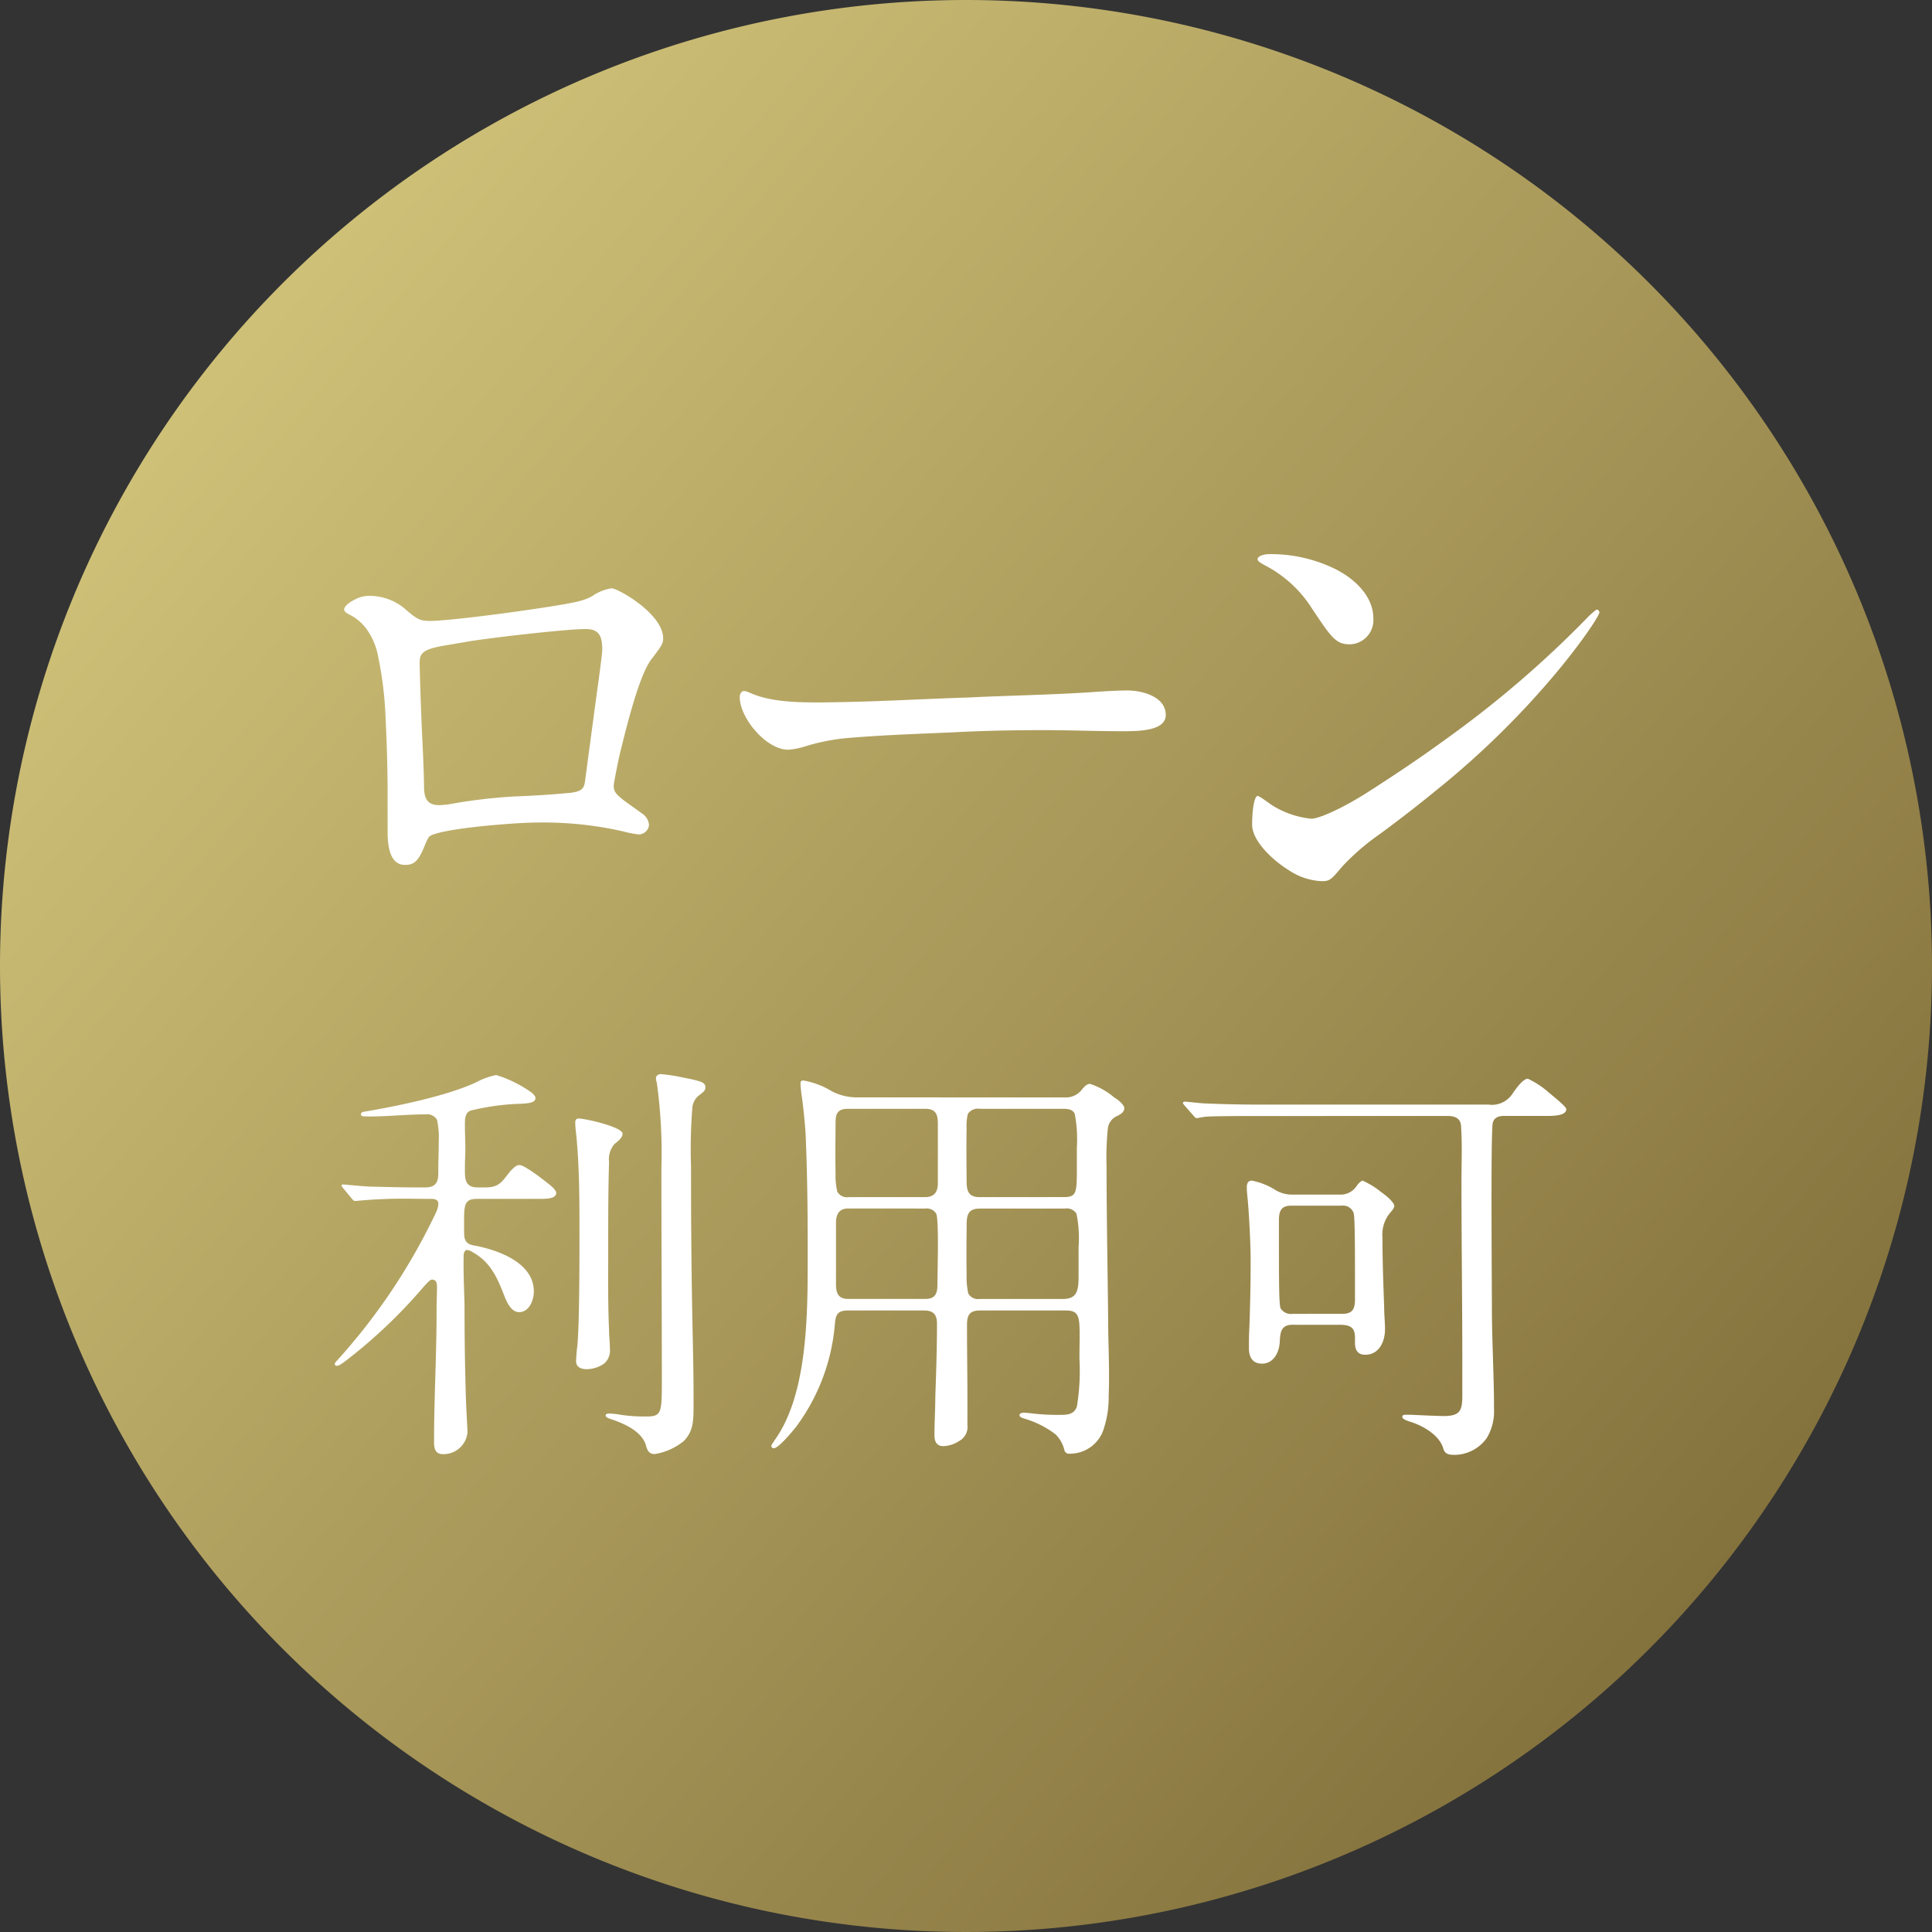
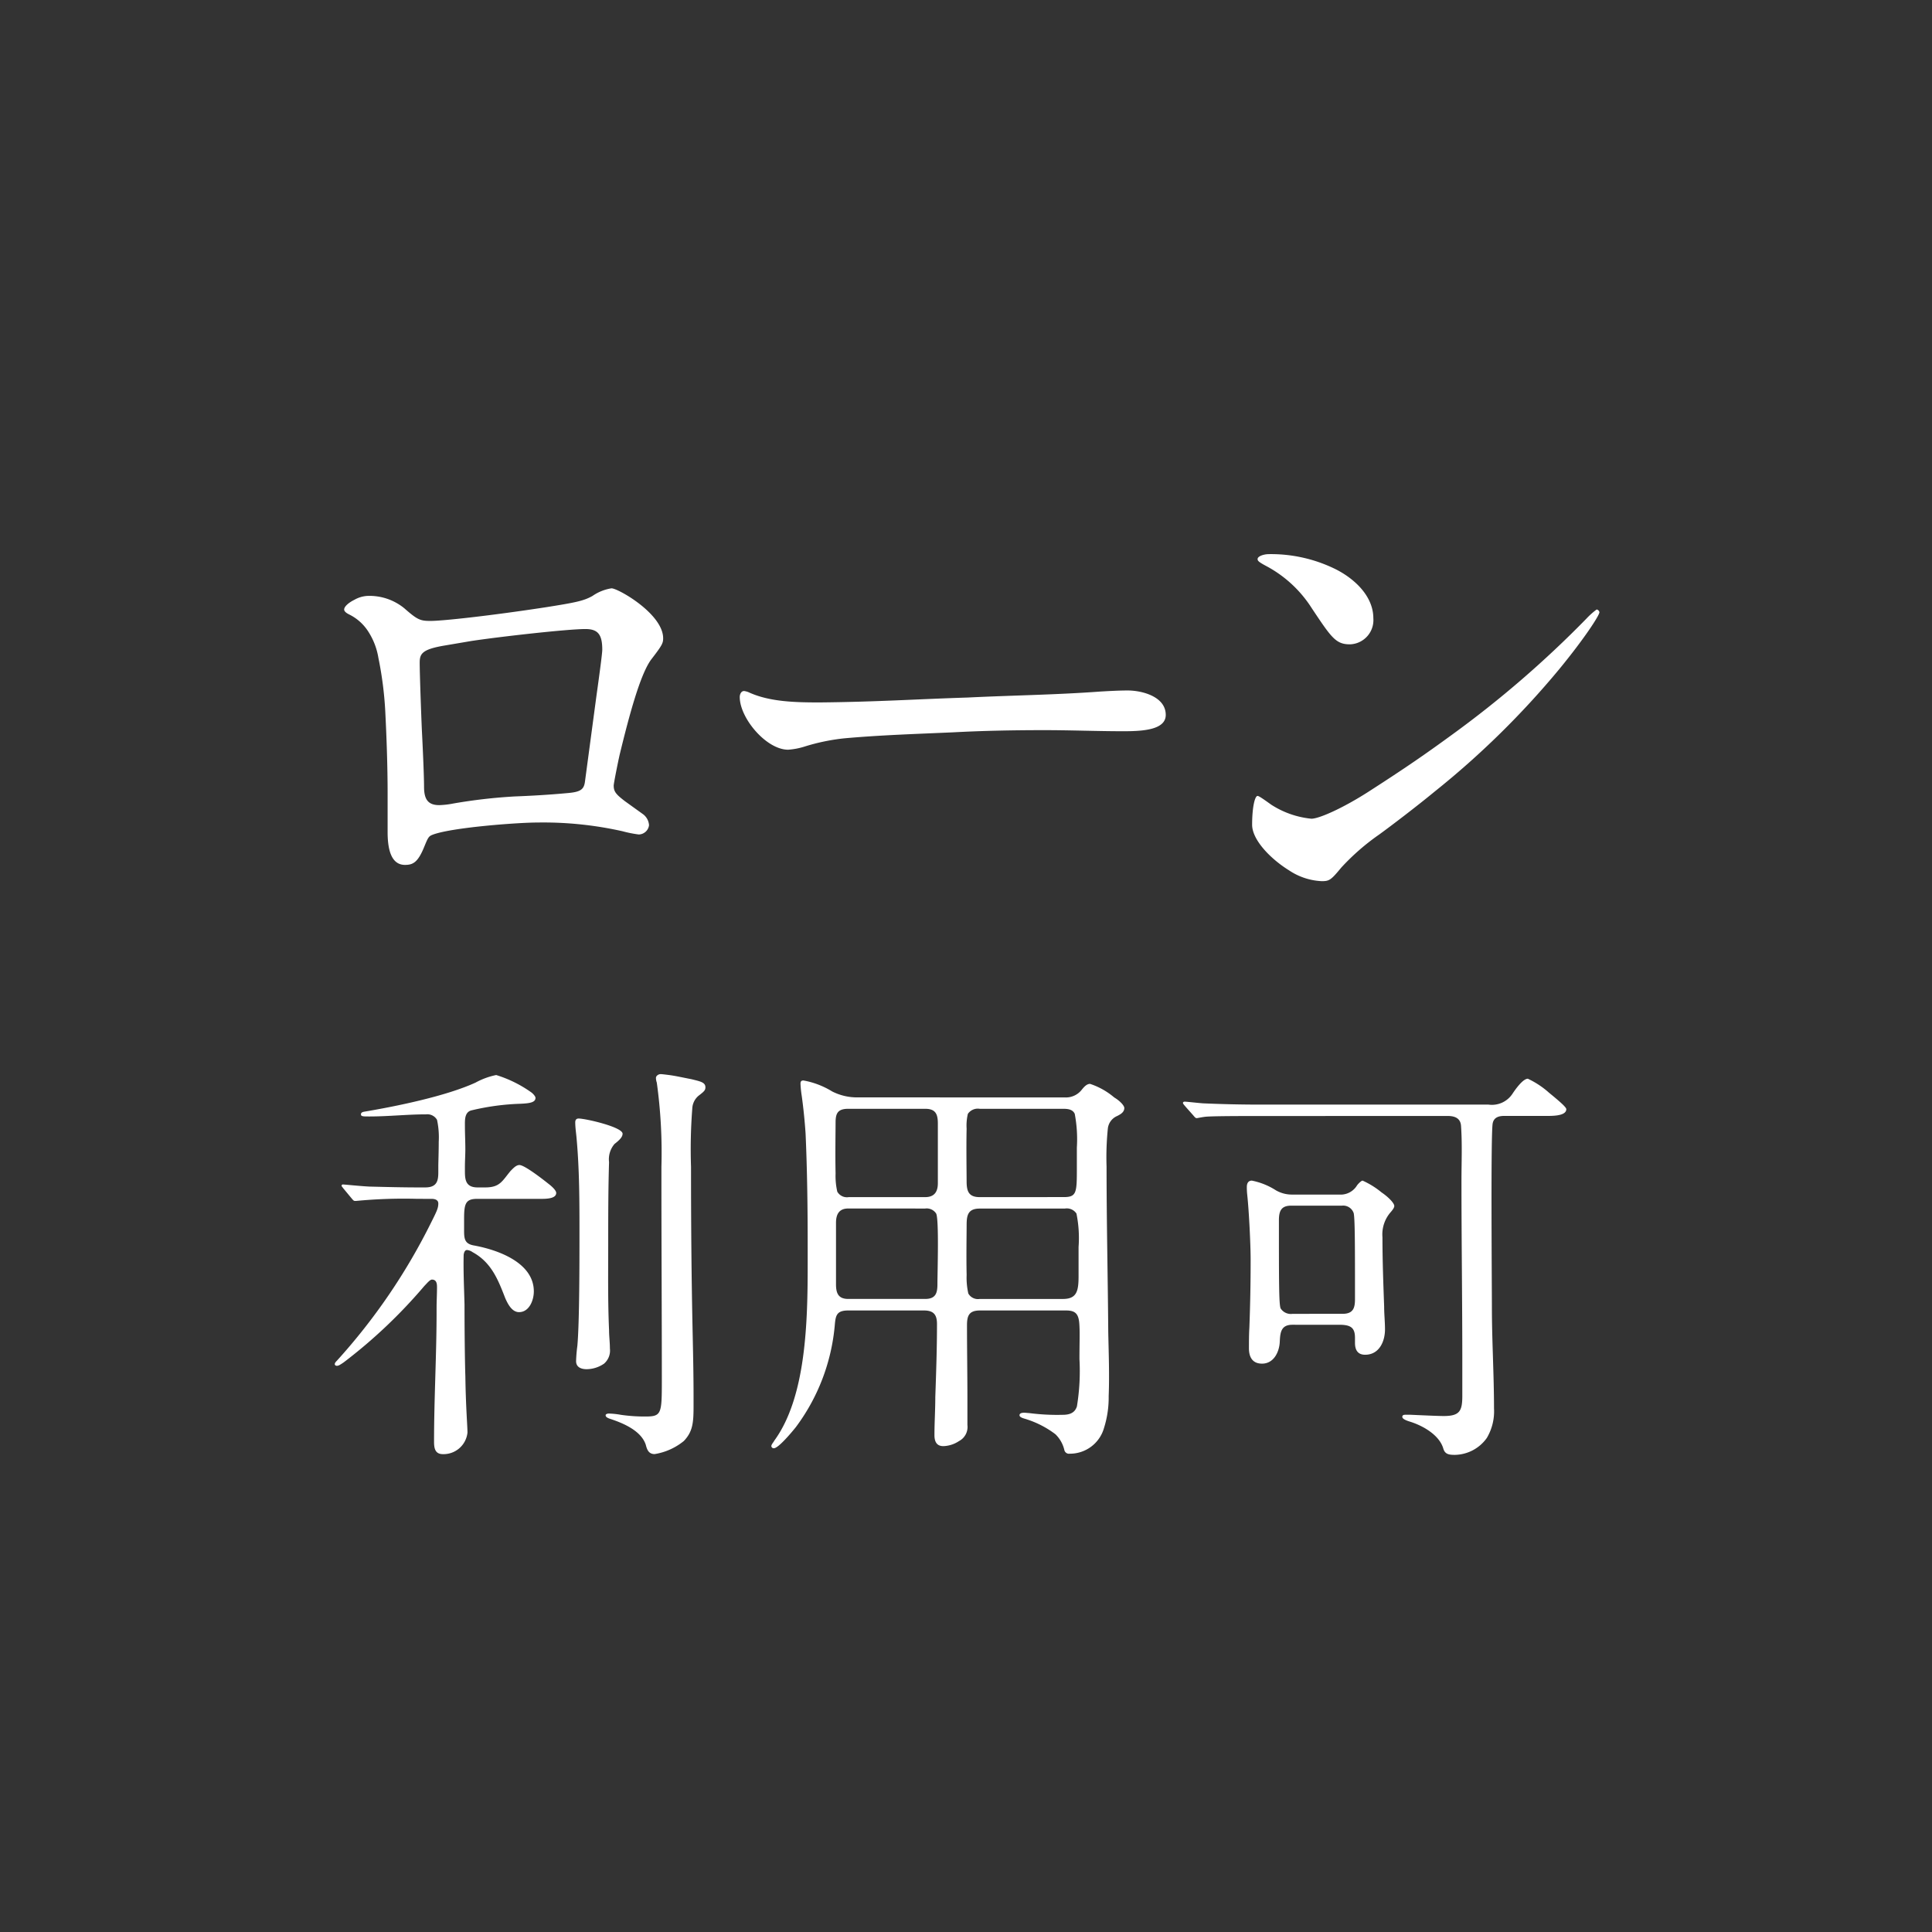
<svg xmlns="http://www.w3.org/2000/svg" width="192" height="192" viewBox="0 0 192 192">
  <rect x="0" y="0" width="192" height="192" fill="#333333" stroke="none" />
  <defs>
    <linearGradient id="linear-gradient" x1="0.116" y1="0.198" x2="0.87" y2="0.835" gradientUnits="objectBoundingBox">
      <stop offset="0" stop-color="#cec077" />
      <stop offset="1" stop-color="#84723d" />
    </linearGradient>
  </defs>
  <g id="グループ_147" data-name="グループ 147" transform="translate(-6094 451)">
    <g id="グループ_145" data-name="グループ 145" transform="translate(6094 -451)">
-       <path id="パス_16" data-name="パス 16" d="M96,0A96,96,0,1,1,0,96,96,96,0,0,1,96,0Z" transform="translate(0 0)" fill="url(#linear-gradient)" />
-     </g>
+       </g>
    <path id="パス_21" data-name="パス 21" d="M-54.378-5.616c.81,0,1.3-.27,1.944-1.89.378-.918.432-.972.864-1.134,1.944-.7,8.37-1.188,10.368-1.188a35.915,35.915,0,0,1,8.424.864,12.2,12.2,0,0,0,1.62.324,1.049,1.049,0,0,0,1.026-.918,1.479,1.479,0,0,0-.648-1.134l-1.728-1.242c-.918-.7-1.134-.972-1.134-1.566,0-.216.432-2.376.594-3.078.972-4,2.052-7.992,3.132-9.45,1.08-1.4,1.188-1.62,1.188-2.106,0-2.43-4.482-4.968-5.13-4.968a4.506,4.506,0,0,0-1.89.756c-.864.486-1.62.648-4.7,1.134-5.292.81-10.152,1.35-11.394,1.35-1.026,0-1.3-.108-2.592-1.242a5.459,5.459,0,0,0-3.726-1.242,2.966,2.966,0,0,0-1.242.378c-.648.324-1.026.7-1.026.972q0,.243.486.486a4.725,4.725,0,0,1,1.89,1.674,6.854,6.854,0,0,1,1.026,2.646,35.783,35.783,0,0,1,.7,5.67c.108,2.16.216,5.076.216,7.776v3.888C-56.106-6.858-55.62-5.616-54.378-5.616Zm3.4-5.94c-1.134,0-1.512-.594-1.512-1.836,0-.972-.108-3.51-.216-5.616-.054-1.188-.216-5.562-.216-6.7,0-.864.216-1.3,2.268-1.674l2.862-.486c2.862-.432,9.558-1.188,11.34-1.188,1.242,0,1.674.54,1.674,2.052,0,.324-.216,2-.594,4.7L-36.5-13.878c-.108.81-.486,1.026-1.836,1.134-1.728.162-3.672.27-5.13.324a52.956,52.956,0,0,0-6.1.7A8.543,8.543,0,0,1-50.976-11.556Zm37.8-10.206c-2.376,0-4.914-.054-6.966-.972a1.76,1.76,0,0,0-.54-.162c-.324,0-.432.378-.432.594,0,2.106,2.646,5.238,4.806,5.238a7,7,0,0,0,1.674-.324,20.316,20.316,0,0,1,3.942-.81c3.618-.324,7.182-.432,10.8-.594,3.024-.162,6.048-.216,9.072-.216,2.592,0,5.238.108,7.83.108,1.836,0,4.212-.108,4.212-1.62,0-1.836-2.376-2.43-3.78-2.43-.864,0-1.836.054-2.754.108-4.374.324-8.8.378-13.176.594C-3.618-22.086-7.506-21.816-13.176-21.762ZM31.482-36.5c-.54,0-1.134.216-1.134.486,0,.162.054.27.864.7A12.091,12.091,0,0,1,35.748-31.1c1.944,2.916,2.376,3.564,3.78,3.564a2.407,2.407,0,0,0,2.322-2.592c0-2.268-2-4.05-3.942-4.968A14.506,14.506,0,0,0,31.482-36.5ZM64.044-31a7.484,7.484,0,0,0-1.026.918A104.346,104.346,0,0,1,49.626-18.522c-2.592,1.89-4.536,3.24-8.316,5.67-2.538,1.62-4.86,2.646-5.616,2.646a8.952,8.952,0,0,1-4-1.4c-.972-.7-1.242-.864-1.35-.864-.27,0-.54,1.134-.54,2.862,0,1.512,1.836,3.4,3.672,4.536A6.352,6.352,0,0,0,36.72-4c.756,0,.918-.108,1.944-1.35a22.733,22.733,0,0,1,3.78-3.294c1.188-.864,3.672-2.754,5.508-4.266a84.972,84.972,0,0,0,12.366-12.15c2.484-3.024,4-5.346,4-5.67A.347.347,0,0,0,64.044-31Zm-88.572,47.48c0-.5-.546-.588-1.386-.8-.882-.168-1.6-.336-2.268-.42-.336-.042-.672-.084-.8-.084-.21,0-.462.168-.462.378a1.51,1.51,0,0,0,.084.462A50.525,50.525,0,0,1-28.9,24.38v1.134c0,6.72.042,13.44.042,20.16,0,3.276-.042,3.528-1.638,3.528a16.407,16.407,0,0,1-2.436-.168,7.467,7.467,0,0,0-1.218-.126c-.084,0-.294.042-.294.168,0,.168.168.252.378.336,1.3.42,3.15,1.176,3.612,2.6.126.5.294.924.882.924a6.111,6.111,0,0,0,2.9-1.3c.882-.924.966-1.806.966-3.444V47.186c0-1.974-.042-3.99-.084-6.006-.126-5.586-.168-11.214-.168-16.8a52.466,52.466,0,0,1,.126-5.8,1.75,1.75,0,0,1,.63-1.26C-24.654,16.9-24.528,16.778-24.528,16.484ZM-51.744,27.572c.378,0,.672.126.672.462,0,.462-.168.8-.714,1.89a60.185,60.185,0,0,1-9.366,13.734c-.084.084-.21.21-.21.336s.126.168.21.168c.168,0,.294-.084.672-.336a50.893,50.893,0,0,0,8.022-7.6c.252-.252.546-.63.756-.63.462,0,.5.42.5.756,0,.672-.042,1.386-.042,2.058v.378c0,4.284-.252,8.61-.252,12.936,0,.672.126,1.218.882,1.218A2.39,2.39,0,0,0-48.174,50.8c0-.63-.168-2.562-.21-5.586-.042-1.218-.084-4.158-.084-7.14-.042-1.638-.126-3.318-.084-4.956.042-.252.126-.462.336-.462a1.119,1.119,0,0,1,.546.21c1.848,1.008,2.52,2.688,3.234,4.536.252.588.672,1.428,1.386,1.428,1.008,0,1.47-1.176,1.47-2.058,0-2.9-3.654-4.158-6.006-4.578-.84-.168-.924-.63-.924-1.428V29.588c0-1.512.126-2.016,1.3-2.016h6.426c.672,0,1.428-.084,1.428-.588,0-.252-.42-.63-.63-.8-.42-.336-2.478-1.974-3.024-1.974-.336,0-.63.336-.882.588-.84,1.008-1.05,1.638-2.52,1.638h-.756c-1.176,0-1.26-.756-1.26-1.6V24.38c0-.588.042-1.176.042-1.722,0-.8-.042-1.554-.042-2.352,0-.546-.042-1.3.588-1.512a23.881,23.881,0,0,1,4.914-.672c.924-.042,1.512-.126,1.512-.588,0-.168-.294-.462-.42-.546a12.224,12.224,0,0,0-3.486-1.722,7.332,7.332,0,0,0-2.058.756c-2.94,1.344-7.854,2.352-11.13,2.9-.126.042-.252.084-.252.252,0,.21.21.21.84.21,1.89,0,3.78-.21,5.628-.21a1.109,1.109,0,0,1,1.092.546A8.184,8.184,0,0,1-51.03,21.9c0,1.008-.042,2.058-.042,2.436v.588c0,.84-.126,1.512-1.3,1.512h-.588c-1.638,0-3.276-.042-4.956-.084-.882-.042-2.478-.21-2.646-.21a.134.134,0,0,0-.126.126c0,.042.042.084.168.252l.8.966c.21.252.252.294.378.294h.084a49.475,49.475,0,0,1,6.09-.21ZM-32.76,21.1c0-.672-3.7-1.512-4.368-1.512-.252,0-.336.168-.336.378,0,.5.084,1.05.126,1.512.294,3.192.294,6.384.294,9.576,0,2.646,0,8.862-.21,11.13A14.554,14.554,0,0,0-37.38,43.7c0,.63.546.8,1.05.8a3.1,3.1,0,0,0,1.722-.546,1.71,1.71,0,0,0,.588-1.512c0-.63-.084-1.218-.084-1.848-.126-2.814-.084-5.628-.084-8.442,0-2.772,0-5.5.084-8.232a2.334,2.334,0,0,1,.546-1.806C-33.012,21.692-32.76,21.4-32.76,21.1Zm23.394-3.612a5.46,5.46,0,0,1-2.562-.588,8.206,8.206,0,0,0-2.856-1.092c-.252,0-.294.126-.294.336a10.845,10.845,0,0,0,.126,1.218c.168,1.218.294,2.478.378,3.7.168,3.78.21,7.56.21,11.34V34c0,5.67-.126,13.23-3.318,17.6-.084.168-.294.378-.294.546a.235.235,0,0,0,.252.21c.462,0,1.848-1.68,2.184-2.1a19.834,19.834,0,0,0,3.864-10.08c.084-1.008.168-1.512,1.344-1.512h7.518c.966,0,1.3.42,1.3,1.344,0,2.436-.084,4.83-.168,7.266,0,1.26-.084,2.52-.084,3.78,0,.63.21,1.092.882,1.092a2.969,2.969,0,0,0,1.554-.5,1.584,1.584,0,0,0,.84-1.6v-2.52c0-2.478-.042-4.914-.042-7.392,0-.966.21-1.47,1.3-1.47H11.3c1.008,0,1.3.378,1.344,1.554.042.756,0,1.806,0,3.276a21.67,21.67,0,0,1-.252,4.7c-.21.672-.756.84-1.428.84a21.41,21.41,0,0,1-3.276-.168l-.5-.042c-.252,0-.5.042-.5.252,0,.252.546.336.756.42a9.5,9.5,0,0,1,2.814,1.47,3.207,3.207,0,0,1,.882,1.554.475.475,0,0,0,.546.378,3.516,3.516,0,0,0,3.4-2.562,10.044,10.044,0,0,0,.462-3.15c.084-2.142,0-4.284-.042-6.384-.042-5.5-.168-10.962-.168-16.422a28.193,28.193,0,0,1,.126-3.78,1.532,1.532,0,0,1,.924-1.26c.336-.168.714-.378.714-.8,0-.21-.378-.672-1.008-1.05a7.159,7.159,0,0,0-2.394-1.344c-.336,0-.588.294-.8.546a2,2,0,0,1-1.722.8ZM-10.29,27.4a1.1,1.1,0,0,1-1.134-.546,6.987,6.987,0,0,1-.168-1.806c-.042-1.806,0-4.326,0-5.04,0-.882.168-1.386,1.26-1.386h7.644c1.05,0,1.26.546,1.26,1.47v5.922c0,.84-.336,1.386-1.26,1.386Zm13.02,0c-1.134,0-1.3-.63-1.3-1.6,0-.714-.042-3.444,0-5.208a4.98,4.98,0,0,1,.126-1.47,1.2,1.2,0,0,1,1.176-.5H11c.462,0,.966.042,1.176.5a13.533,13.533,0,0,1,.21,3.36v2.142c0,2.352-.042,2.772-1.3,2.772Zm-5.418,1.134a1.115,1.115,0,0,1,1.092.5c.294.588.126,5.88.126,7.014,0,.882-.168,1.47-1.218,1.47h-7.644c-1.008,0-1.218-.588-1.218-1.47v-6.09c0-.84.294-1.428,1.218-1.428Zm13.9,0a1.146,1.146,0,0,1,1.134.5,12.151,12.151,0,0,1,.21,3.318v2.9c0,1.47-.168,2.268-1.554,2.268H2.73A1.1,1.1,0,0,1,1.6,36.98a7.147,7.147,0,0,1-.168-1.848c-.042-1.764,0-4.2,0-4.956,0-.966.126-1.638,1.3-1.638Zm38.01-9.2c.714,0,1.3.21,1.344,1.008.126,1.806.042,3.654.042,5.46,0,5.964.084,11.928.084,17.892v3.444c0,1.512-.252,2.016-1.848,2.016-.588,0-2.394-.084-3.318-.126h-.462c-.126,0-.336,0-.336.21,0,.252.588.42.84.5,1.3.42,2.856,1.344,3.234,2.646.168.588.588.63,1.176.63a3.982,3.982,0,0,0,3.15-1.68,5.188,5.188,0,0,0,.714-2.94c0-3.36-.21-6.72-.21-10.08,0-2.184-.126-17.472.084-18.27.126-.588.63-.714,1.134-.714H59.22c.8,0,1.806-.084,1.806-.672,0-.21-.8-.882-1.722-1.638a8.581,8.581,0,0,0-2.1-1.386c-.5,0-1.26,1.092-1.512,1.47A2.445,2.445,0,0,1,53.3,18.206H30.7c-1.932,0-3.822-.042-5.754-.126-.588-.042-1.638-.168-1.848-.168-.084,0-.168.042-.168.126s.084.168.336.462l.672.756c.21.252.252.294.378.294.042,0,.42-.084.756-.126.5-.084,3.738-.084,5.418-.084ZM38.682,40.088c.966.042,1.344.336,1.344,1.3v.5c0,.672.252,1.176,1.008,1.176,1.386,0,1.974-1.3,1.974-2.52,0-.756-.084-1.512-.084-2.268-.084-2.31-.168-4.578-.168-6.888a3.356,3.356,0,0,1,.84-2.52c.252-.294.336-.462.336-.588,0-.294-.63-.924-1.26-1.344a8.194,8.194,0,0,0-1.89-1.176c-.126,0-.42.294-.546.462a1.9,1.9,0,0,1-1.764.924H33.81a3.176,3.176,0,0,1-1.638-.42,6.913,6.913,0,0,0-2.394-.966c-.378,0-.5.294-.5.63a6.621,6.621,0,0,0,.042.8c.168,1.554.336,4.872.336,6.468,0,2.268-.042,4.452-.126,6.72-.042.672-.042,1.386-.042,2.058,0,.84.336,1.512,1.3,1.512,1.176,0,1.722-1.176,1.764-2.184.042-.924.126-1.68,1.26-1.68ZM33.81,39a1.2,1.2,0,0,1-1.176-.546c-.168-.42-.168-2.6-.168-8.736,0-.924.21-1.47,1.218-1.47h5.04A1.106,1.106,0,0,1,39.9,29c.126.63.126,3.318.126,8.484,0,.8-.084,1.512-1.218,1.512Z" transform="translate(6188.631 -359.431)" fill="#fff" />
  </g>
</svg>